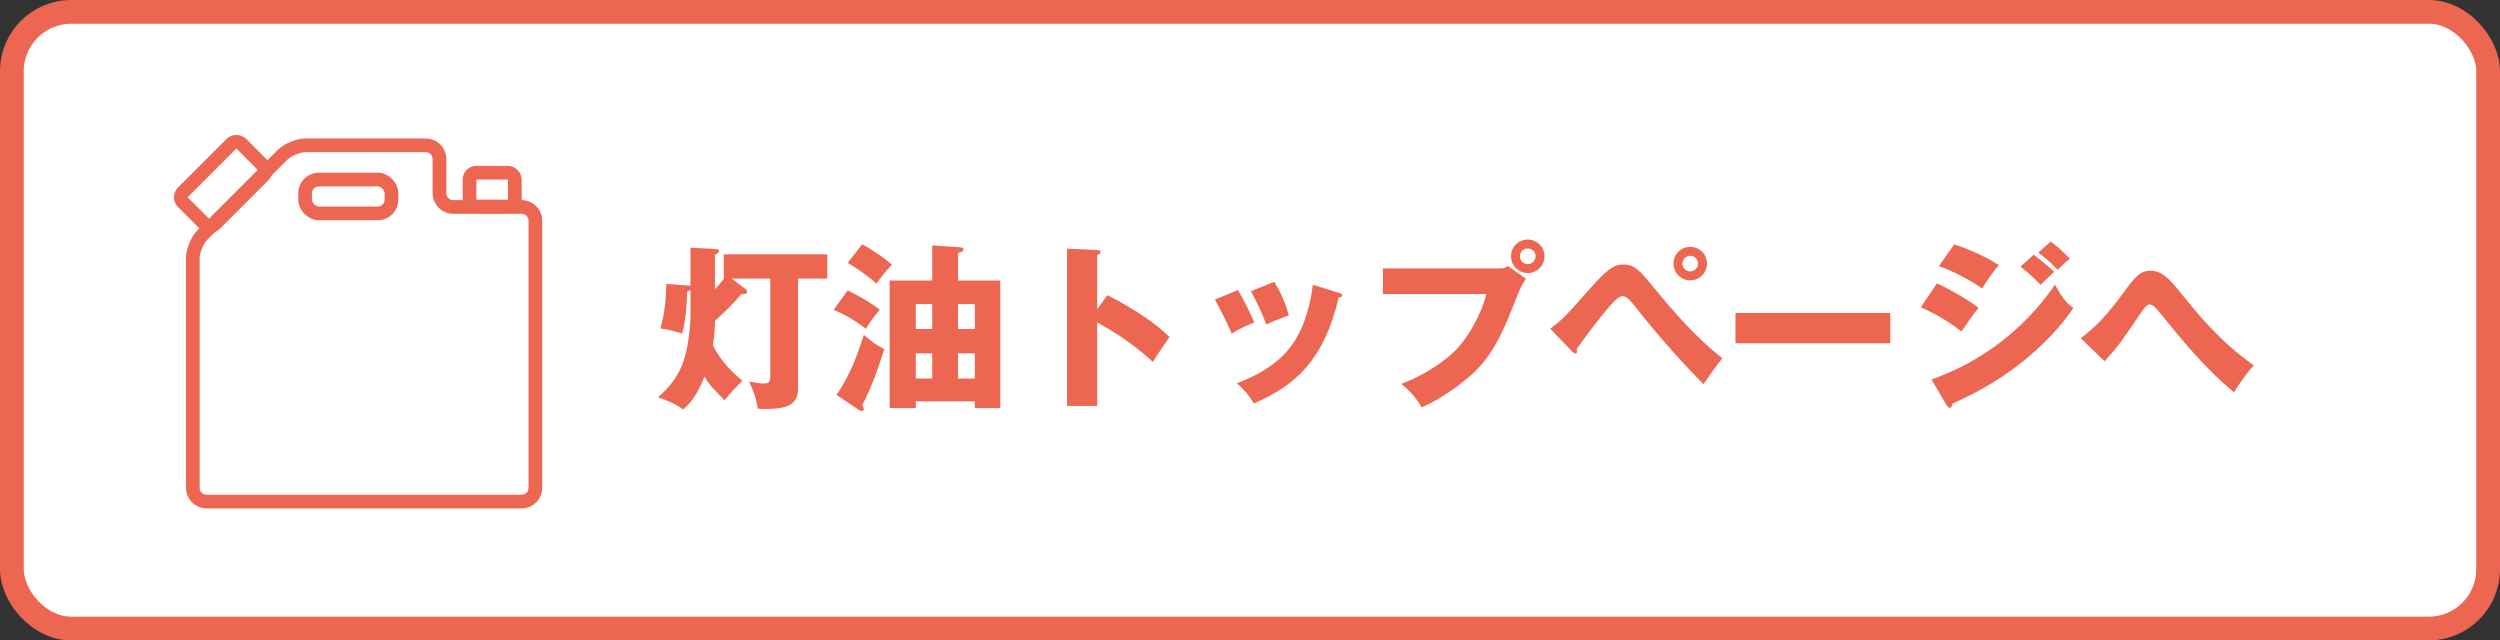
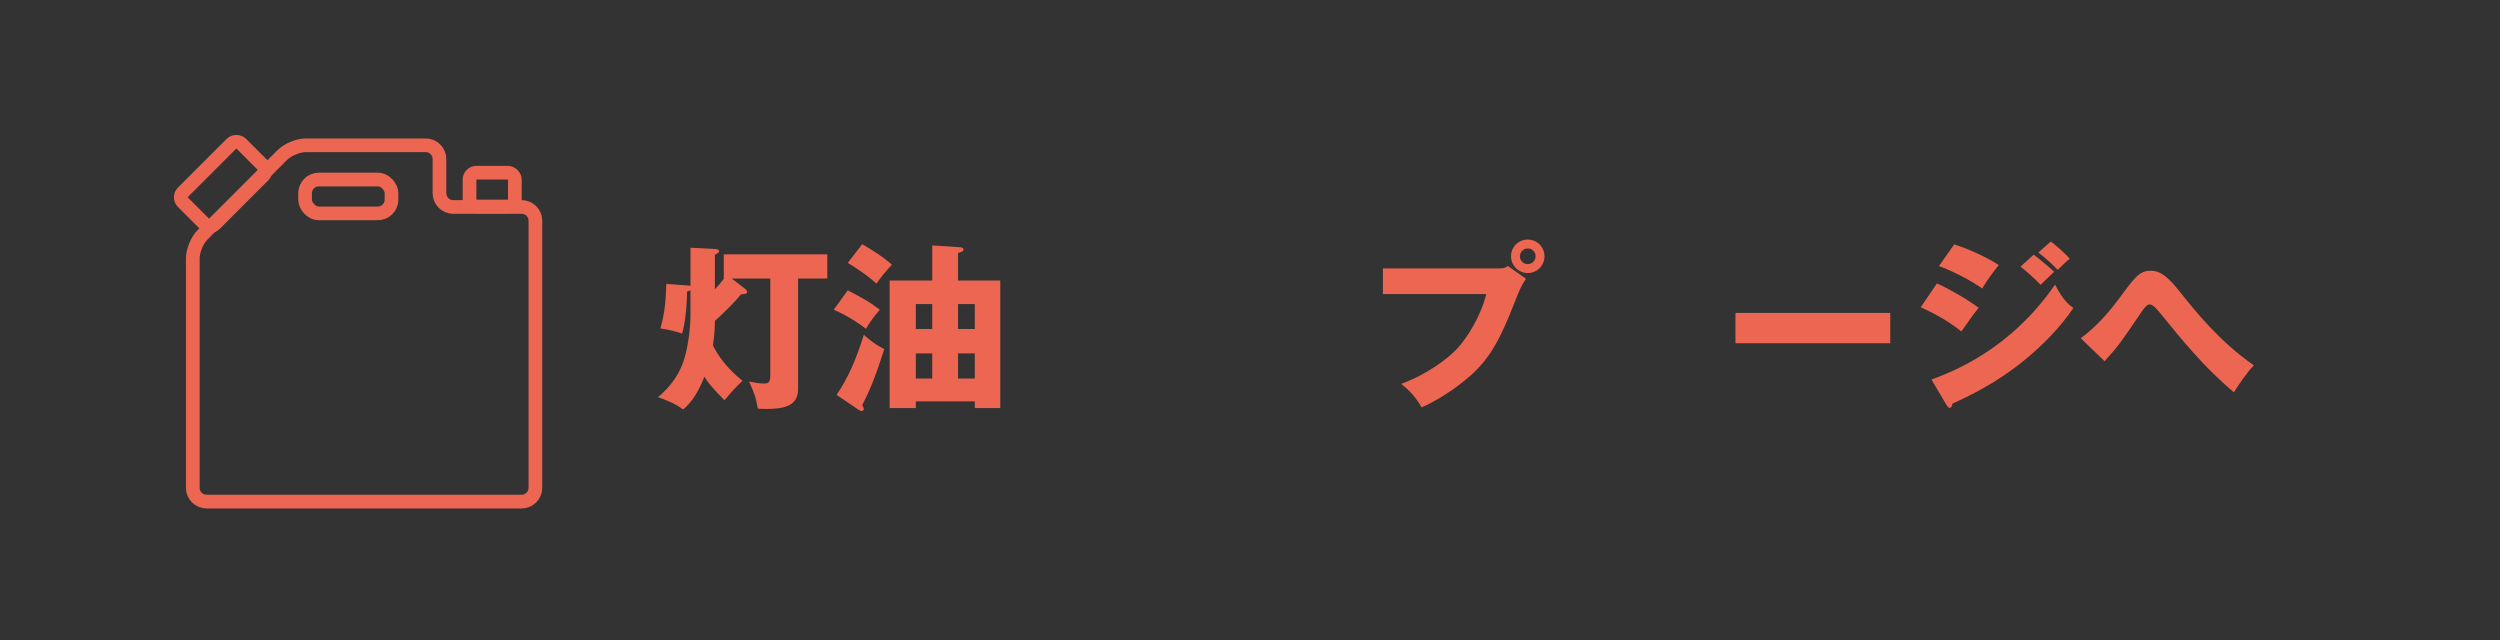
<svg xmlns="http://www.w3.org/2000/svg" id="_レイヤー_2" data-name="レイヤー_2" viewBox="0 0 364.871 93.464">
  <rect x="0" y="0" width="364.871" height="93.464" fill="#333333" stroke="none" />
  <defs>
    <style>
      .cls-1 {
        stroke-width: 3.464px;
      }

      .cls-1, .cls-2 {
        fill: none;
        stroke: #ec6651;
        stroke-miterlimit: 10;
      }

      .cls-3 {
        fill: #fff;
      }

      .cls-4 {
        fill: #ec6651;
      }

      .cls-2 {
        stroke-width: 2px;
      }
    </style>
  </defs>
  <g id="_レイヤー_1-2" data-name="レイヤー_1">
    <g>
-       <rect class="cls-3" x="1.732" y="1.732" width="361.407" height="90" rx="8.66" ry="8.66" />
-       <rect class="cls-1" x="1.732" y="1.732" width="361.407" height="90" rx="8.66" ry="8.66" />
-     </g>
+       </g>
    <g>
      <g>
        <path class="cls-4" d="M100.773,36.158l3.562.182c.26.026.624.052.624.338,0,.078-.078.182-.182.26-.182.13-.312.156-.442.234v5.044c.65-.676.702-.754,1.326-1.56h-.026v-3.536h15.106v3.536h-4.264v16.146c0,2.6-2.314,2.886-4.836,2.886-.39,0-.65-.026-1.04-.052-.286-1.664-.468-2.158-1.274-3.952,1.118.208,1.508.286,2.158.286.676,0,.936-.182.936-1.092v-14.223h-5.616l1.924,1.482c.052.026.312.26.312.468,0,.312-.338.286-.91.364-.936,1.196-2.626,2.808-3.796,3.874,0,.364,0,1.82-.286,3.562,1.274,2.601,3.302,4.342,4.316,5.174-1.118,1.066-1.664,1.69-2.626,2.834-1.872-1.872-2.34-2.496-2.938-3.433-.572,1.482-1.586,3.614-3.12,4.784-1.04-.858-2.809-1.508-3.641-1.794.806-.702,2.912-2.496,3.849-5.668.546-1.794.884-4.472.884-6.292v-3.64c-.13.052-.312.13-.494.182,0,1.768-.234,4.446-.728,6.136-.624-.208-1.56-.52-3.172-.754.676-2.262.832-4.576.858-6.5l3.12.234c.13,0,.312.026.416.052v-5.564Z" />
        <path class="cls-4" d="M123.731,42.372c2.73,1.456,3.016,1.586,4.68,2.834-.806.91-1.43,1.769-2.028,2.782-.676-.52-2.34-1.768-4.706-2.782l2.054-2.834ZM122.093,57.635c1.638-2.418,2.782-4.94,3.978-8.762,1.222,1.04,1.716,1.43,2.99,2.08-1.274,3.978-2.132,6.11-3.224,8.164.182.338.234.442.234.572,0,.234-.156.286-.312.286-.104,0-.234-.026-.39-.13l-3.276-2.21ZM125.837,35.637c.936.546,2.834,1.664,4.342,2.99-.702.728-1.69,1.924-2.262,2.756-1.248-1.118-2.99-2.314-4.186-3.016l2.106-2.73ZM133.663,58.571v.988h-3.821v-18.616h6.214v-5.123l3.979.26c.26.026.572.052.572.338s-.156.312-.78.494v4.03h6.162v18.616h-3.718v-.988h-8.607ZM136.055,48.014v-3.641h-2.393v3.641h2.393ZM136.055,55.242v-3.666h-2.393v3.666h2.393ZM142.27,48.014v-3.641h-2.444v3.641h2.444ZM142.27,55.242v-3.666h-2.444v3.666h2.444Z" />
-         <path class="cls-4" d="M161.614,43.074c3.848,1.95,7.15,4.186,9.074,6.11-1.17,1.69-1.301,1.872-2.444,3.64-.858-.806-3.458-3.224-8.112-5.772v12.195h-4.395v-22.959l4.395.208c.182,0,.494.026.494.286,0,.26-.286.364-.494.416v7.956l1.482-2.08Z" />
-         <path class="cls-4" d="M180.671,42.32c.807,1.3,1.898,3.562,2.393,4.758-.65.234-2.132.832-3.302,1.612-.702-1.69-1.587-3.38-2.444-4.966l3.354-1.404ZM195.387,42.736c.286.078.494.156.494.39,0,.26-.363.286-.494.286-2.184,9.23-6.37,12.871-12.402,15.471-.312-.546-1.092-1.82-2.47-2.938,6.656-2.574,9.984-6.11,11.103-14.378l3.77,1.17ZM185.975,41.124c.885,1.456,1.508,2.782,2.133,4.888-1.898.702-2.522.962-3.277,1.352-.493-1.326-1.56-3.64-2.262-4.862l3.406-1.378Z" />
        <path class="cls-4" d="M218.813,39.174c.807,0,.988-.156,1.248-.364l2.652,1.872c-.728,1.092-.936,1.612-1.664,3.458-2.027,5.226-3.588,8.19-6.5,10.739-.572.494-3.562,3.068-7.072,4.576-.857-1.534-1.82-2.496-2.964-3.433,3.952-1.456,6.942-3.822,8.216-5.2,1.43-1.56,3.433-4.758,4.187-7.904h-15.081v-3.744h16.979ZM225.418,37.406c0,1.352-1.092,2.444-2.444,2.444-1.352,0-2.443-1.092-2.443-2.444,0-1.378,1.092-2.444,2.443-2.444,1.326,0,2.444,1.066,2.444,2.444ZM221.83,37.406c0,.624.494,1.144,1.144,1.144.625,0,1.145-.52,1.145-1.144,0-.65-.52-1.145-1.145-1.145-.623,0-1.144.494-1.144,1.145Z" />
-         <path class="cls-4" d="M226.249,47.962c1.742-1.274,2.158-1.716,5.799-5.824,2.443-2.73,3.406-3.536,4.888-3.536,1.664,0,2.47.988,4.29,3.198,3.094,3.77,6.293,7.488,10.141,10.478-.988,1.248-2.262,3.094-2.756,3.796-2.444-2.522-5.955-6.214-10.115-11.519-1.039-1.326-1.403-1.326-1.715-1.326-.599,0-1.431.962-2.055,1.69-1.223,1.43-3.796,4.784-4.628,6.058.026.078.077.208.077.338s-.077.286-.233.286c-.183,0-.312-.13-.442-.26l-3.25-3.38ZM249.13,38.472c0,1.352-1.092,2.444-2.443,2.444-1.353,0-2.444-1.092-2.444-2.444,0-1.378,1.092-2.444,2.444-2.444,1.326,0,2.443,1.066,2.443,2.444ZM245.542,38.472c0,.624.494,1.144,1.145,1.144.623,0,1.144-.52,1.144-1.144s-.521-1.144-1.144-1.144c-.625,0-1.145.52-1.145,1.144Z" />
        <path class="cls-4" d="M275.883,45.674v4.42h-22.595v-4.42h22.595Z" />
        <path class="cls-4" d="M282.695,41.358c1.976.91,4.446,2.34,6.085,3.562-.755.936-1.041,1.352-2.522,3.458-2.185-1.768-4.55-2.912-5.929-3.536l2.366-3.484ZM281.889,55.398c3.12-1.17,11.44-4.316,18.045-13.858,1.222,2.418,2.184,3.068,2.678,3.406-1.95,2.86-4.368,5.33-7.047,7.54-4.16,3.433-8.32,5.382-10.607,6.422-.053.286-.131.624-.416.624-.156,0-.312-.208-.416-.364l-2.236-3.771ZM285.217,35.664c2.027.65,4.654,1.82,6.5,3.016-.857,1.092-1.716,2.21-2.418,3.432-1.482-1.092-4.42-2.626-6.318-3.276l2.236-3.172ZM296.813,37.172c.807.598,2.367,1.898,2.99,2.496-.285.234-1.326,1.274-1.976,1.898-.937-.937-1.898-1.846-2.938-2.652l1.924-1.742ZM299.309,35.248c.78.572,2.263,1.898,2.783,2.522-.442.312-.572.442-1.769,1.612-1.586-1.612-2.366-2.158-2.834-2.522l1.819-1.612Z" />
-         <path class="cls-4" d="M303.676,49.366c2.263-1.664,4.135-3.796,5.799-6.058,2.105-2.86,2.809-3.796,4.395-3.796s2.703,1.092,4.394,3.224c2.236,2.782,5.746,7.176,10.687,10.582-.936.937-2.418,3.094-2.912,3.952-4.368-3.692-7.385-7.41-10.895-11.726-.208-.26-.91-1.118-1.404-1.118-.441,0-.91.702-1.273,1.222-2.965,4.368-3.276,4.836-5.305,7.072l-3.484-3.354Z" />
+         <path class="cls-4" d="M303.676,49.366c2.263-1.664,4.135-3.796,5.799-6.058,2.105-2.86,2.809-3.796,4.395-3.796s2.703,1.092,4.394,3.224c2.236,2.782,5.746,7.176,10.687,10.582-.936.937-2.418,3.094-2.912,3.952-4.368-3.692-7.385-7.41-10.895-11.726-.208-.26-.91-1.118-1.404-1.118-.441,0-.91.702-1.273,1.222-2.965,4.368-3.276,4.836-5.305,7.072l-3.484-3.354" />
      </g>
      <g>
        <rect class="cls-2" x="26.527" y="23.561" width="12.064" height="6.58" rx="1" ry="1" transform="translate(-9.45 30.887) rotate(-45)" />
        <rect class="cls-2" x="68.527" y="25.205" width="6.613" height="4.936" rx="1" ry="1" />
        <rect class="cls-2" x="44.527" y="26.205" width="12.613" height="4.936" rx="2" ry="2" />
        <path class="cls-2" d="M66.139,30.205c-1.1,0-2-.9-2-2v-5c0-1.1-.9-2-2-2h-17.515c-1.1,0-2.636.636-3.414,1.414l-11.657,11.657c-.778.778-1.414,2.314-1.414,3.414v33.515c0,1.1.9,2,2,2h46c1.1,0,2-.9,2-2v-39c0-1.1-.9-2-2-2h-10Z" />
      </g>
    </g>
  </g>
</svg>